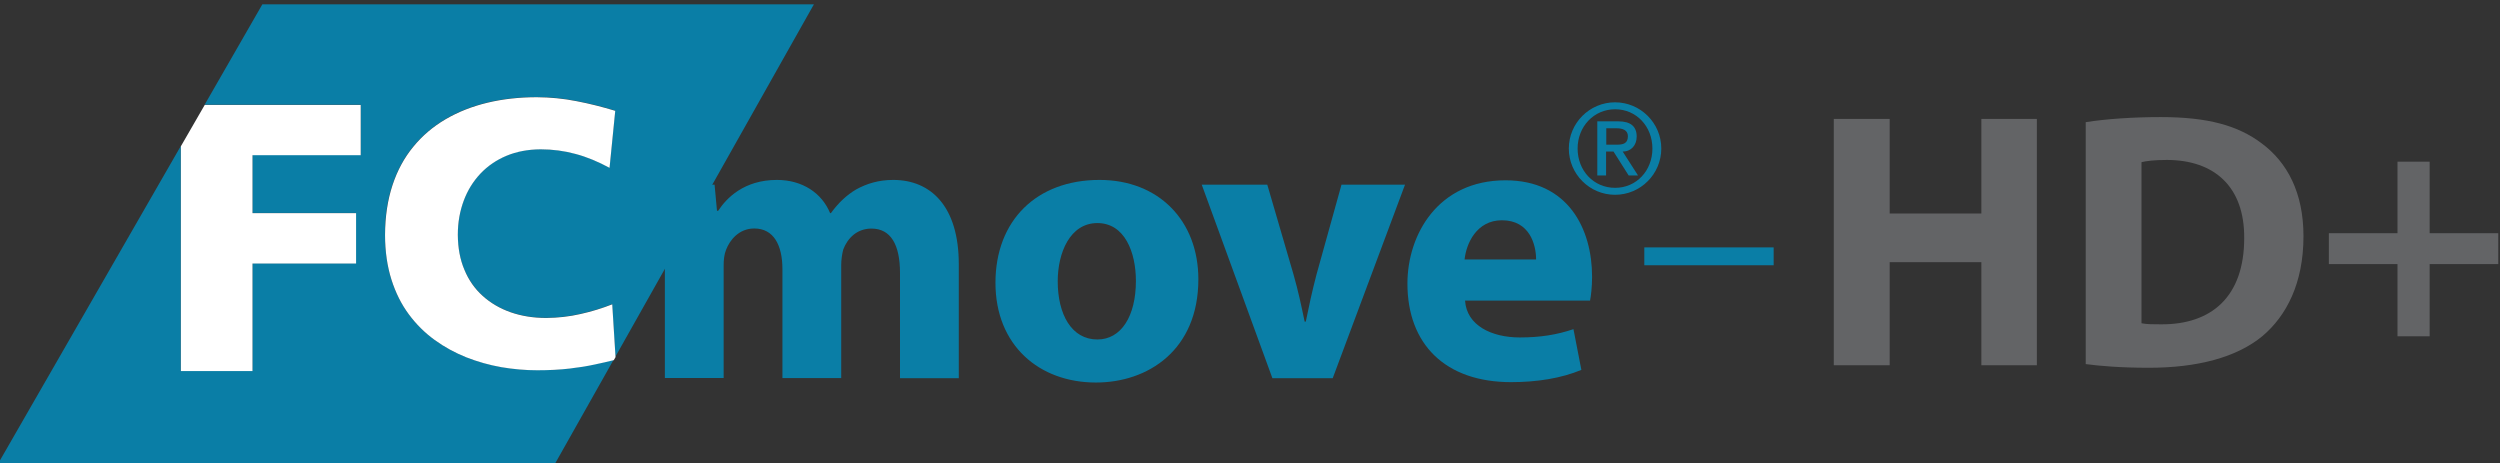
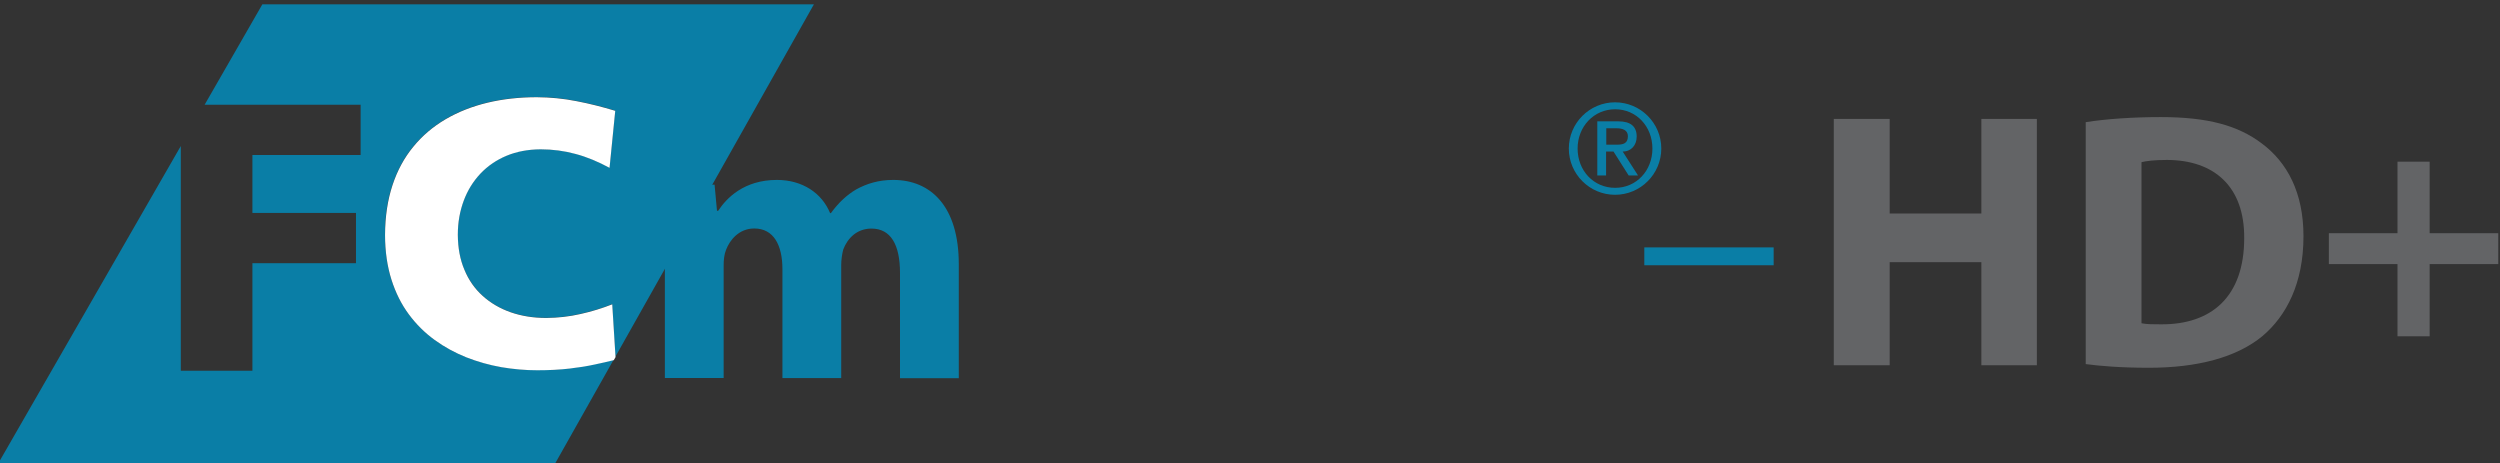
<svg xmlns="http://www.w3.org/2000/svg" width="259" height="48" viewBox="0 0 259 48" fill="none">
  <rect x="0" y="0" width="259" height="48" fill="#333333" stroke="none" />
  <g clip-path="url(#clip0_1_28)">
    <path fill-rule="evenodd" clip-rule="evenodd" d="M170.35 25.63H183.75V27.48H170.35V25.63Z" fill="#0A7EA6" />
    <path d="M195.77 12.32V22.12H205.27V12.32H211.02V37.84H205.27V27.16H195.77V37.84H189.98V12.32H195.77Z" fill="#636466" />
    <path d="M216.07 12.66C218.19 12.32 220.95 12.13 223.87 12.13C228.72 12.13 231.86 13 234.32 14.86C236.97 16.83 238.64 19.97 238.64 24.48C238.64 29.36 236.86 32.73 234.4 34.81C231.71 37.04 227.62 38.1 222.63 38.1C219.64 38.1 217.52 37.91 216.08 37.72V12.66H216.07ZM221.86 33.49C222.35 33.6 223.15 33.6 223.87 33.6C229.09 33.64 232.5 30.76 232.5 24.67C232.54 19.37 229.43 16.57 224.47 16.57C223.18 16.57 222.35 16.68 221.86 16.8V33.5V33.49Z" fill="#636466" />
    <path d="M251.71 16.75V24.16H258.82V27.36H251.71V34.84H248.38V27.36H241.27V24.16H248.38V16.75H251.71Z" fill="#636466" />
    <path d="M58.95 38.17C57.98 38.28 56.88 38.33 55.64 38.34C54.41 38.34 53.18 38.23 51.93 38.02C50.69 37.8 49.48 37.47 48.3 37C47.13 36.54 46.03 35.94 45.02 35.2C44 34.46 43.11 33.58 42.34 32.54C41.57 31.5 40.97 30.3 40.54 28.94C40.11 27.58 39.89 26.04 39.88 24.31C39.88 22.4 40.14 20.69 40.65 19.17C41.15 17.65 41.87 16.32 42.81 15.18C43.74 14.05 44.87 13.09 46.16 12.33C47.46 11.57 48.9 11 50.49 10.62C52.08 10.24 53.78 10.05 55.6 10.05C56.99 10.05 58.37 10.19 59.72 10.46C61.08 10.72 62.41 11.05 63.73 11.46L63.14 17.37C61.97 16.72 60.8 16.24 59.62 15.93C58.45 15.61 57.24 15.45 55.99 15.45C54.69 15.45 53.51 15.68 52.46 16.12C51.41 16.56 50.52 17.18 49.76 17.97C49.01 18.77 48.43 19.7 48.03 20.78C47.63 21.86 47.43 23.03 47.42 24.31C47.42 25.65 47.65 26.85 48.1 27.92C48.55 28.98 49.18 29.88 49.99 30.63C50.81 31.37 51.77 31.94 52.89 32.33C54.01 32.72 55.23 32.92 56.58 32.92C57.79 32.92 58.98 32.78 60.14 32.51C61.31 32.25 62.4 31.92 63.41 31.51L63.75 36.96L84.32 0.45H27.18L21.2 10.85H37.36V16.06H26.15V22.06H36.88V27.27H26.15V38.41H18.73V15.13L-0.31 48.23H57.39L63.57 37.27C62.94 37.43 62.27 37.58 61.56 37.73C60.78 37.9 59.9 38.04 58.94 38.15L58.95 38.17Z" fill="#0A7EA6" />
-     <path d="M26.16 38.44V27.3H36.89V22.08H26.16V16.08H37.37V10.87H21.21L18.74 15.15V38.44H26.16Z" fill="white" />
    <path d="M63.42 31.53C62.4 31.93 61.32 32.27 60.15 32.53C58.98 32.8 57.79 32.93 56.59 32.94C55.25 32.94 54.02 32.74 52.9 32.35C51.79 31.96 50.82 31.39 50 30.65C49.18 29.91 48.55 29.01 48.11 27.94C47.66 26.88 47.44 25.68 47.43 24.33C47.43 23.05 47.64 21.88 48.04 20.8C48.44 19.72 49.02 18.79 49.77 17.99C50.52 17.2 51.42 16.58 52.47 16.14C53.52 15.7 54.7 15.48 56 15.47C57.25 15.47 58.46 15.63 59.63 15.95C60.8 16.26 61.97 16.75 63.15 17.39L63.74 11.48C62.42 11.08 61.09 10.74 59.73 10.48C58.37 10.21 57 10.08 55.61 10.07C53.8 10.07 52.09 10.26 50.5 10.64C48.92 11.02 47.47 11.59 46.17 12.35C44.87 13.11 43.75 14.06 42.82 15.2C41.88 16.34 41.16 17.67 40.66 19.19C40.16 20.71 39.9 22.42 39.89 24.33C39.89 26.05 40.12 27.59 40.55 28.96C40.98 30.32 41.58 31.52 42.35 32.56C43.12 33.6 44.01 34.48 45.03 35.22C46.05 35.96 47.14 36.55 48.31 37.02C49.49 37.48 50.69 37.82 51.94 38.04C53.18 38.25 54.42 38.36 55.65 38.36C56.89 38.36 57.99 38.3 58.96 38.19C59.92 38.08 60.8 37.94 61.58 37.77C62.29 37.62 62.96 37.47 63.59 37.31L63.77 37L63.43 31.55L63.42 31.53Z" fill="white" />
    <path d="M68.89 25.53C68.89 23.03 68.81 20.94 68.72 19.13H74.03L74.28 21.84H74.4C75.26 20.53 77.07 18.64 80.49 18.64C83.12 18.64 85.14 19.99 86 22.08H86.08C86.86 21.01 87.73 20.19 88.71 19.62C89.82 19.01 91.05 18.64 92.54 18.64C96.41 18.64 99.33 21.35 99.33 27.37V39.18H93.24V28.27C93.24 25.36 92.29 23.68 90.28 23.68C88.8 23.68 87.81 24.66 87.36 25.85C87.24 26.3 87.15 26.92 87.15 27.45V39.17H81.06V27.89C81.06 25.39 80.15 23.67 78.14 23.67C76.54 23.67 75.59 24.9 75.22 25.88C75.02 26.37 74.97 26.95 74.97 27.48V39.16H68.88V25.51L68.89 25.53Z" fill="#0A7EA6" />
-     <path d="M109.58 29.14C109.58 32.58 111.02 35.17 113.69 35.17C116.16 35.17 117.68 32.75 117.68 29.1C117.68 26.15 116.53 23.11 113.69 23.11C110.85 23.11 109.58 26.19 109.58 29.14ZM124.15 28.93C124.15 36.27 118.93 39.63 113.54 39.63C107.66 39.63 103.13 35.78 103.13 29.3C103.13 22.82 107.41 18.64 113.91 18.64C120.04 18.64 124.15 22.86 124.15 28.93Z" fill="#0A7EA6" />
-     <path d="M131.29 19.13L134.01 28.44C134.5 30.16 134.83 31.72 135.16 33.32H135.28C135.61 31.68 135.94 30.16 136.39 28.44L138.98 19.13H145.56L138.07 39.18H131.82L124.5 19.13H131.29Z" fill="#0A7EA6" />
-     <path d="M159.14 26.88C159.14 25.36 158.48 22.82 155.6 22.82C152.97 22.82 151.9 25.24 151.73 26.88H159.14ZM151.78 31.15C151.95 33.73 154.54 34.96 157.46 34.96C159.6 34.96 161.33 34.67 163.01 34.1L163.83 38.32C161.77 39.18 159.26 39.59 156.55 39.59C149.72 39.59 145.81 35.65 145.81 29.38C145.81 24.3 148.98 18.68 155.97 18.68C162.47 18.68 164.94 23.72 164.94 28.68C164.94 29.75 164.82 30.69 164.73 31.14H151.77L151.78 31.15Z" fill="#0A7EA6" />
    <path d="M167.32 10.6C169.96 10.6 172.11 12.75 172.11 15.39C172.11 18.03 169.96 20.18 167.32 20.18C164.68 20.18 162.53 18.03 162.53 15.39C162.53 12.75 164.68 10.6 167.32 10.6ZM167.33 19.46C169.53 19.46 171.19 17.68 171.19 15.39C171.19 13.1 169.53 11.32 167.33 11.32C165.13 11.32 163.44 13.1 163.44 15.39C163.44 17.68 165.1 19.46 167.33 19.46ZM165.49 12.57H167.64C168.93 12.57 169.56 13.09 169.56 14.15C169.56 15.05 168.99 15.7 168.11 15.7L169.7 18.18H168.73L167.16 15.7H166.39V18.18H165.48V12.57H165.49ZM166.41 14.99H167.5C168.2 14.99 168.65 14.84 168.65 14.11C168.65 13.47 168.08 13.29 167.5 13.29H166.41V14.99Z" fill="#0A7EA6" />
  </g>
  <defs>
    <clipPath id="clip0_1_28">
      <rect width="259" height="48" fill="white" />
    </clipPath>
  </defs>
</svg>